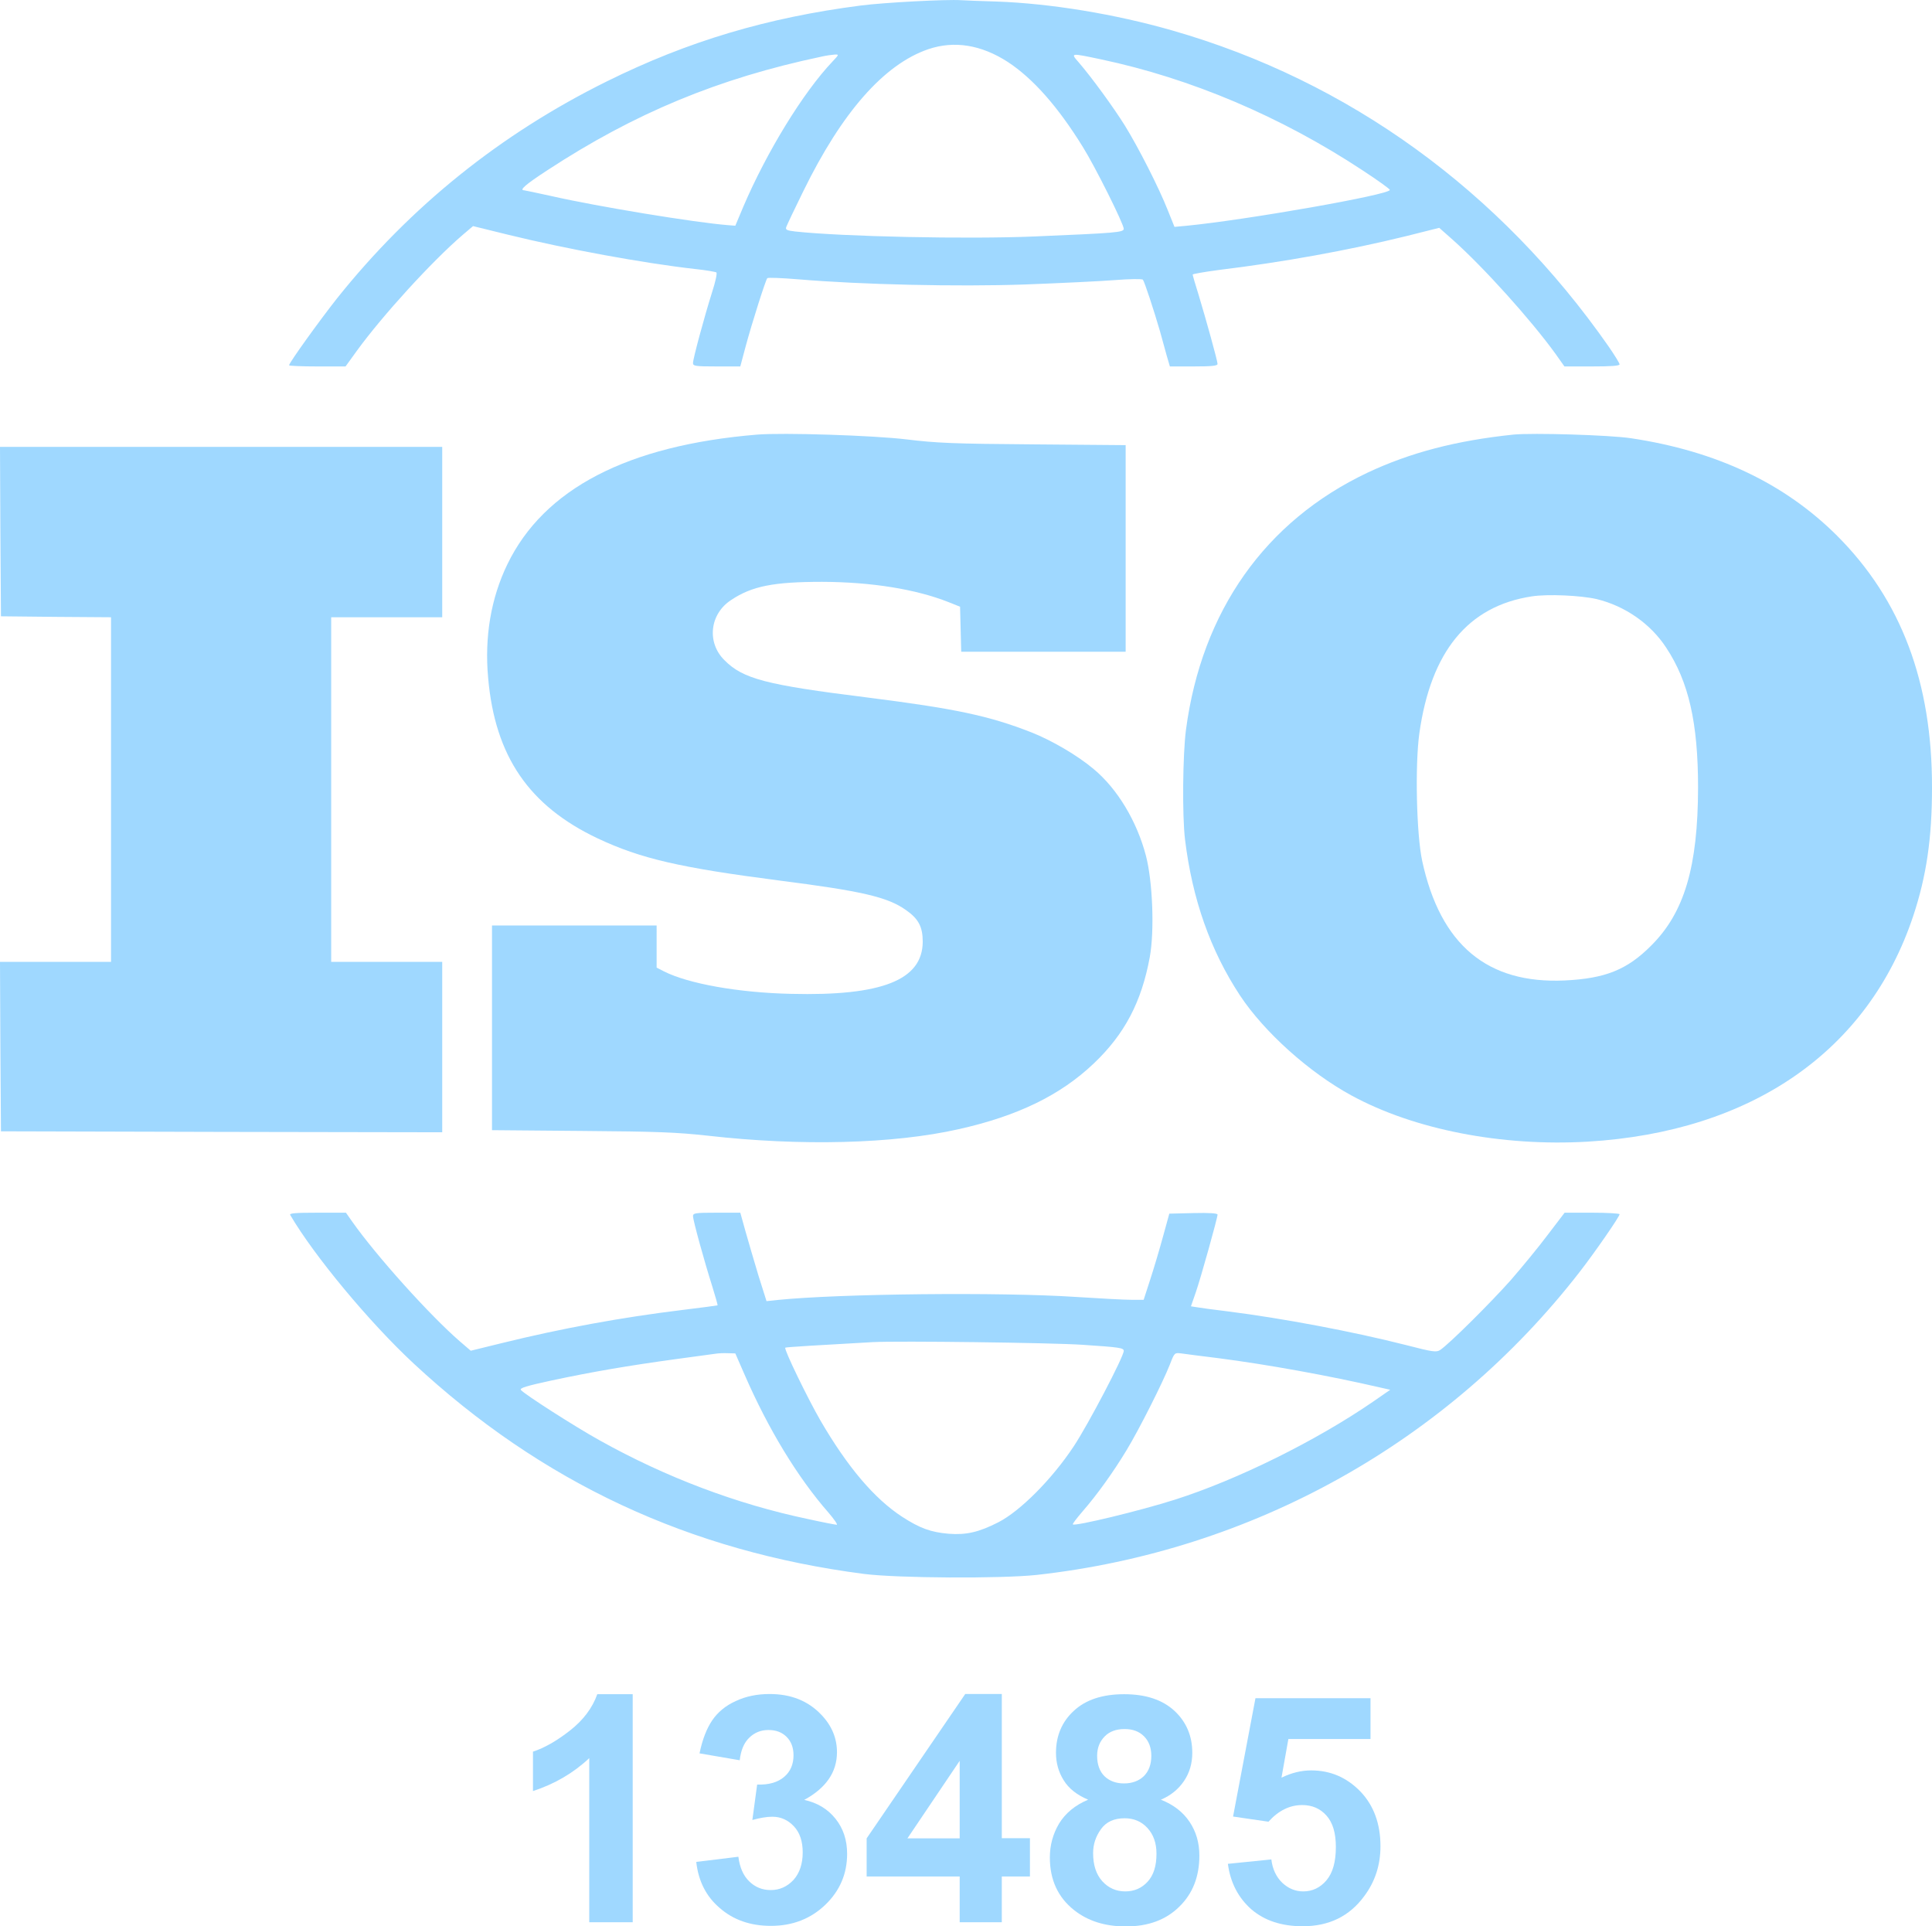
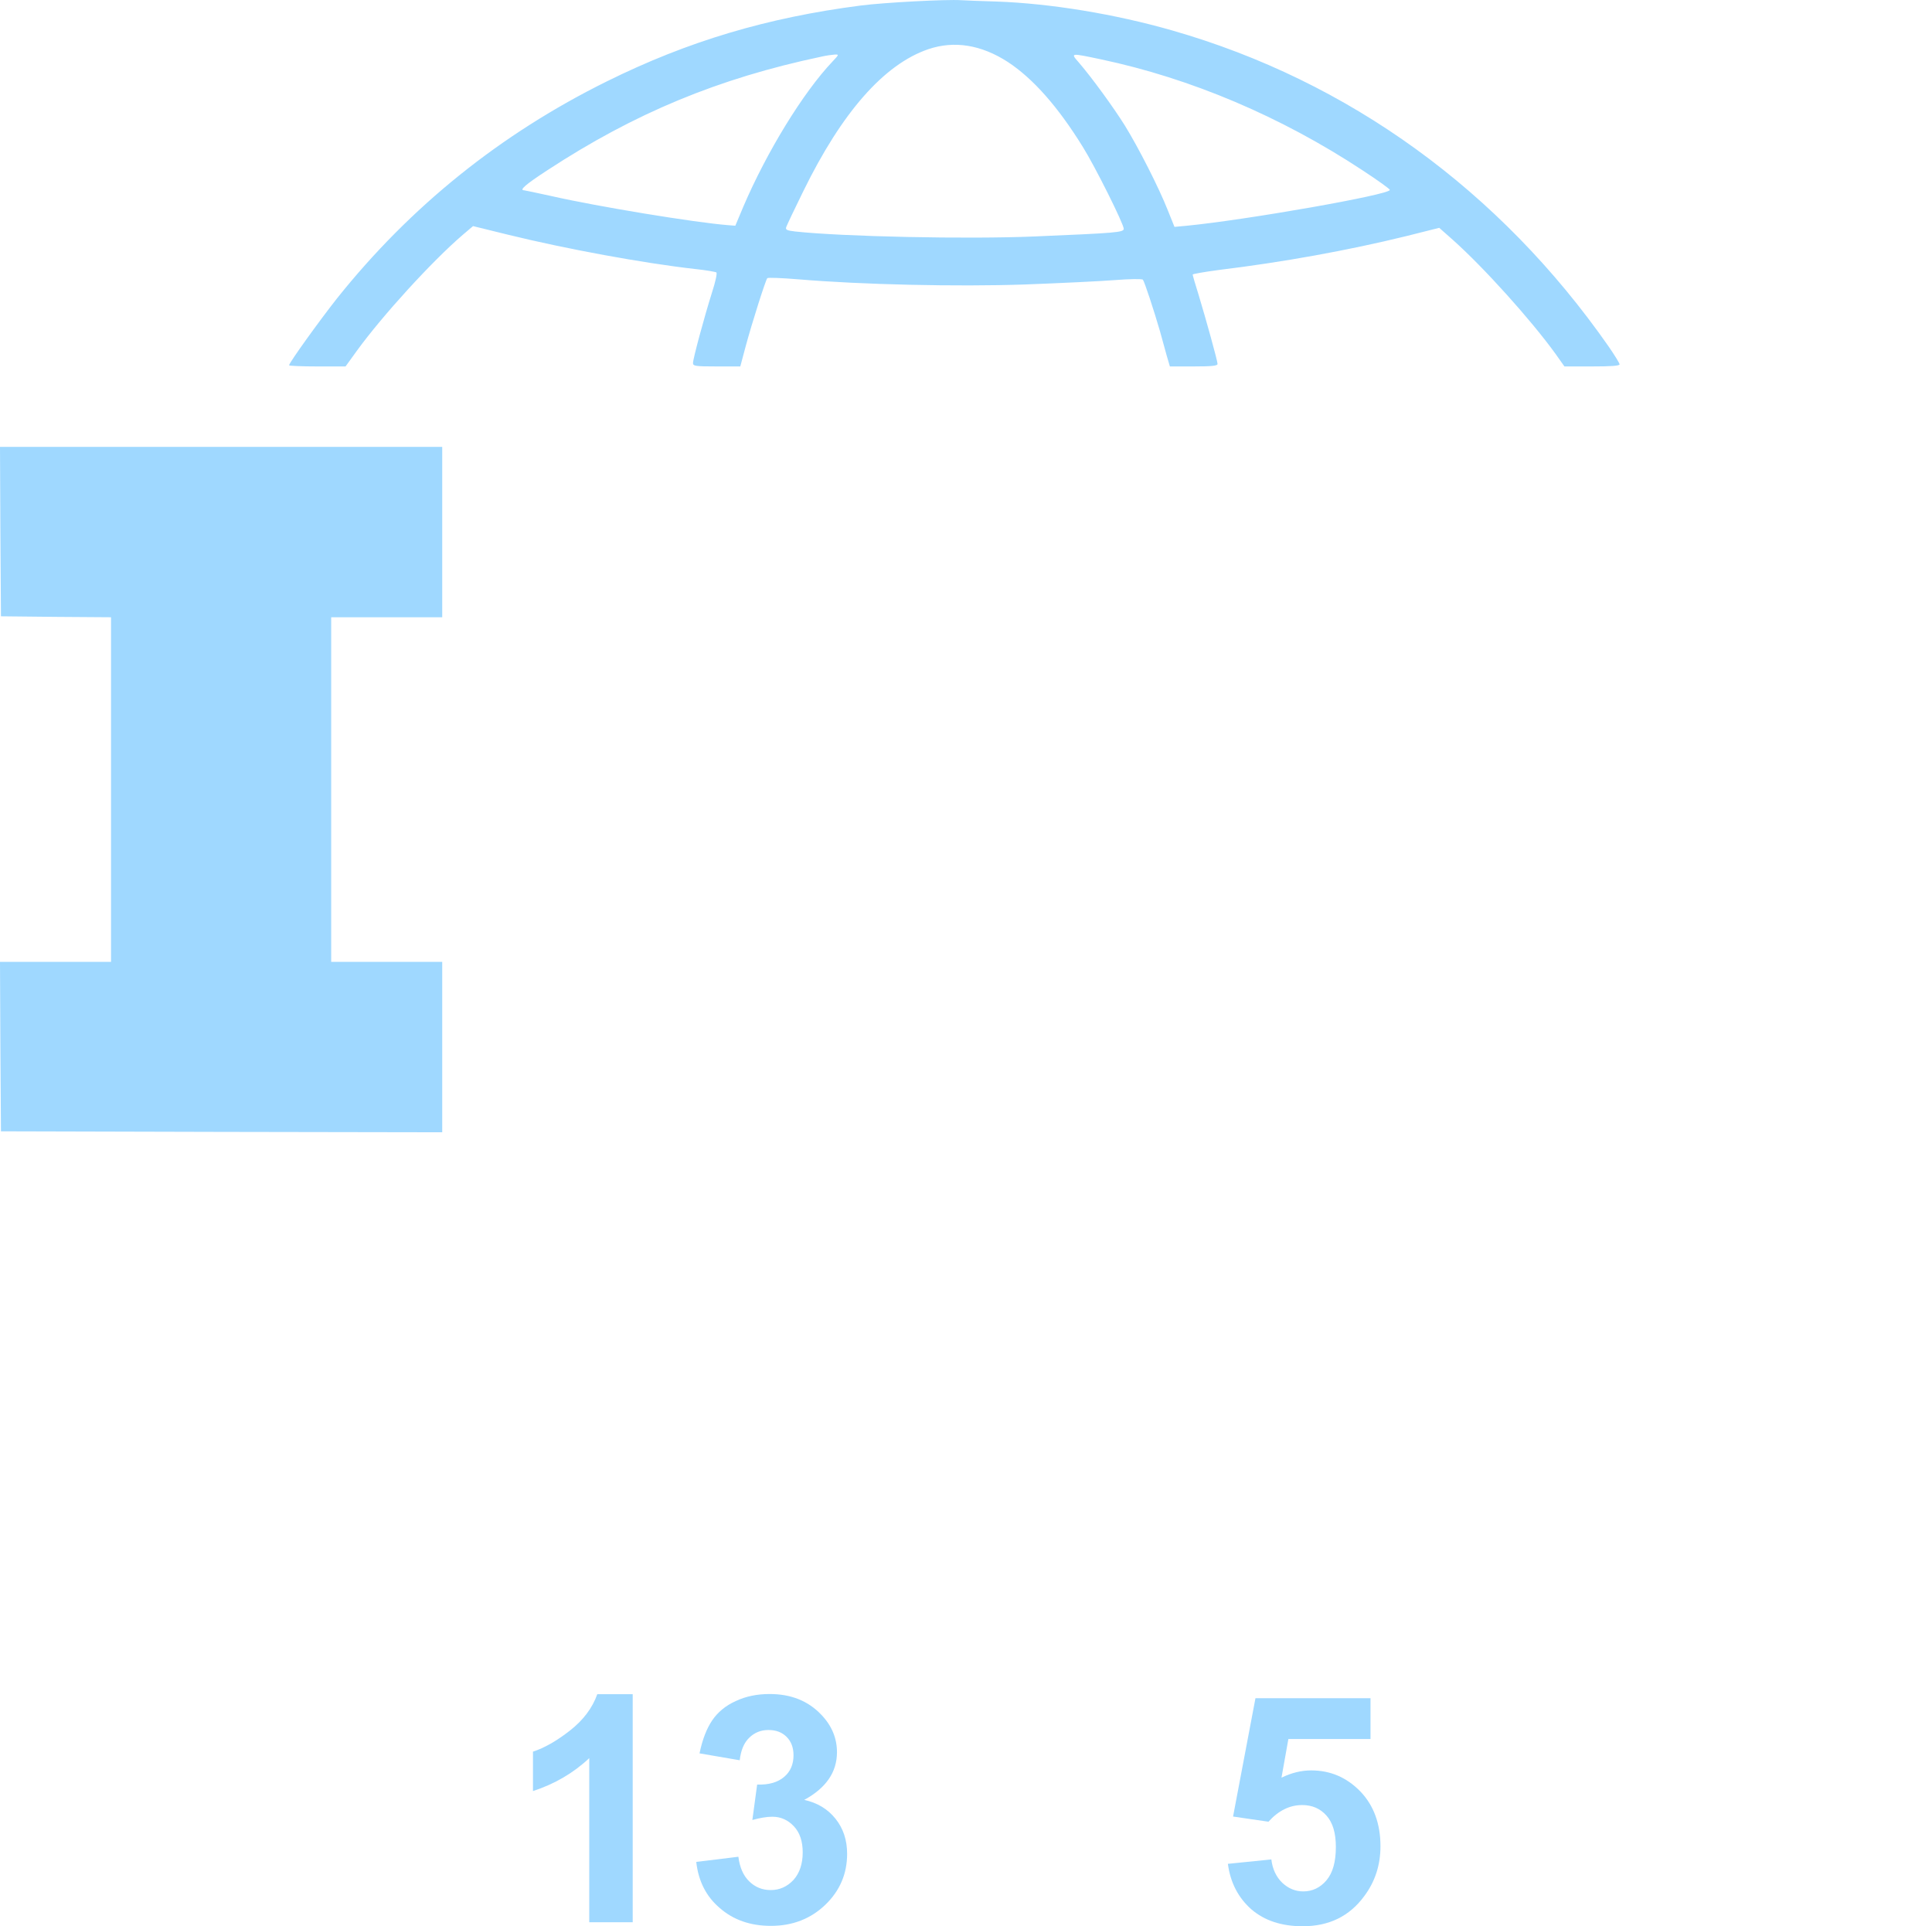
<svg xmlns="http://www.w3.org/2000/svg" id="Ebene_1" x="0px" y="0px" viewBox="0 0 1009.2 1006.1" style="enable-background:new 0 0 1009.2 1006.1;" xml:space="preserve">
  <style type="text/css">	.st0{fill:#9FD8FF;}</style>
-   <path class="st0" d="M959.6,279.8c-27.5-27.4-63-44.2-107.6-50.9c-11-1.7-51.5-2.9-61.5-1.9c-29.8,3.1-53.9,9.4-76.2,19.9 c-53.4,25.3-86.6,72.3-94.8,134.3c-1.7,13.1-2,44.7-0.5,57.2c3.8,31.3,13.3,58.1,28.7,81.5c12.7,19.2,36.2,40.3,58.3,52.3 c32.7,17.8,78.4,26.7,123.3,24.1c85.7-5.1,146.6-47.3,170.1-117.9c6.9-20.8,9.8-40.6,9.8-67C1009.3,356.3,993.1,313.3,959.6,279.8z  M862.5,493.9c-12.5,12.6-24,17.2-45.1,18.2c-40.5,1.9-65-18.6-74.5-62.4c-3-14-3.8-49.9-1.5-66.6c6-42.8,25.4-66.5,58.7-71.6 c8.3-1.3,25.6-0.5,33.9,1.4c14.8,3.6,28.1,12.8,36.3,25.3c11.8,17.8,16.7,39.3,16.7,73.2C886.9,452.7,879.9,476.6,862.5,493.9z" />
-   <path class="st0" d="M343,483.4h-43h-43v53.4v53.5l46.8,0.4c39.9,0.3,49.5,0.7,66.1,2.5c48.4,5.5,96.7,4.3,130.8-3.4 c30.9-6.9,53.3-17.8,70.7-34.4c16.1-15.3,24.9-32.1,29.2-55.5c2.5-13.7,1.5-39.5-2-52.9c-4.7-18-14.9-35-27.3-45.3 c-8.4-7.1-21.9-15-32.6-19.2c-22.2-8.7-39.9-12.4-85.7-18.2c-53-6.6-64.9-9.7-74.6-19.5c-9.3-9.2-7.7-24.1,3.5-31.4 c10.9-7.3,22.3-9.5,47.6-9.5c25.7,0.1,48.8,3.8,66,10.6l6,2.4l0.3,11.8l0.3,11.7H545h43v-53.9v-54l-48.2-0.4 c-41.9-0.3-50.7-0.7-66.3-2.6c-17.4-2.1-64.4-3.6-78-2.5c-67.7,5.6-111.4,28.3-130.5,67.8c-8.5,17.6-12,37.8-10,59.4 c3.6,40.8,21.3,66.7,57.2,83.7c22.5,10.6,43,15.3,94.8,22c43.1,5.5,56.6,8.6,66.2,15.4c6.6,4.6,8.8,8.8,8.8,16.6 c-0.1,20-21.4,28.4-68.8,27.2c-27.5-0.6-53.6-5.3-66.3-11.7l-3.9-2v-11V483.4z" />
  <polygon class="st0" points="58,502.4 29,502.4 0,502.4 0.2,546.6 0.5,590.9 115.8,591.2 231,591.4 231,546.9 231,502.4 202,502.4  173,502.4 173,412.4 173,322.4 202,322.4 231,322.4 231,277.9 231,233.4 115.5,233.4 0,233.4 0.2,277.6 0.5,321.9 29.3,322.2  58,322.4 58,412.4 " />
  <path class="st0" d="M840.3,181c-56.8-81.4-135.8-138.7-228-165.1c-30-8.6-63.6-14.1-91.8-15.1c-8.2-0.2-16.6-0.6-18.5-0.7 c-7.6-0.5-40.2,1.2-52.5,2.8C400.8,9.2,359.4,21.5,317,42.5C261.4,70,214.4,107.8,176,155.9c-9,11.4-25,33.6-25,34.9 c0,0.3,6.6,0.6,14.8,0.6h14.7l6-8.3c13.3-18.3,39.2-46.7,55.3-60.5l5.3-4.5l18.7,4.6c30.3,7.4,69.9,14.7,97.2,17.8 c5.8,0.6,10.8,1.5,11.2,1.8c0.5,0.4-0.5,5-2.2,10.2c-4.3,13.7-10,34.9-10,37.1c0,1.6,1.1,1.8,12.4,1.8h12.3l2.7-10.1 c3.4-12.7,10.6-35.2,11.4-36c0.4-0.4,7.7-0.1,16.2,0.6c33.2,2.8,82.9,3.9,118.2,2.7c18.4-0.7,39.7-1.7,47.2-2.3 c7.6-0.6,14.2-0.7,14.6-0.2c0.8,0.9,5.7,15.8,8.9,26.8c1,3.8,2.7,9.6,3.5,12.7l1.7,5.8h12.4c9.4,0,12.5-0.3,12.5-1.3 c0-1.6-6-23.2-9.9-36.1c-1.7-5.4-3.1-10.2-3.1-10.6c0-0.3,6.2-1.4,13.8-2.4c33.6-4.1,67.3-10.2,97.9-17.7l17.1-4.3l7,6.2 c16.3,14.5,41.1,42.1,53.8,59.7l4.6,6.5h14.4c9.9,0,14.4-0.3,14.4-1.1C846,189.7,843.4,185.5,840.3,181z M388.3,107.9l-4.2,10 l-3.8-0.3c-17.6-1.4-68.1-9.7-92.3-15.2c-7.4-1.6-13.8-3-14.2-3c-2.8,0,0.8-3.1,12-10.4c45.8-30,89.6-48.1,143.2-59.4 c2.5-0.6,5.6-1,7-1.1c2.3-0.1,2.3,0-1.1,3.6C419.5,48.3,400.5,79.4,388.3,107.9z M540.5,123.5c-35.4,1.5-100.4,0.1-125.2-2.6 c-4.3-0.5-5.1-0.9-4.6-2.3c0.3-0.9,4.3-9.4,8.9-18.7c20.2-41.3,42.2-66.3,65.3-74.2c13.6-4.6,27.7-2.3,41.6,6.7 c13.2,8.7,26.1,23.3,39.1,44.3C572,86.9,587,117,587,119.5C587,121.4,583,121.7,540.5,123.5z M620,117.9l-6.5,0.6l-3.5-8.7 c-4.6-11.7-15.3-32.7-22.4-44.2c-5.8-9.3-17.2-25-24.1-33c-4.4-5-4.5-5,11.6-1.6c46.9,9.9,94.1,29.9,136.7,58 c7.8,5.1,14.2,9.7,14.2,10.2C726,101.7,651.5,114.8,620,117.9z" />
-   <path class="st0" d="M831.6,633.4h-14.3l-8.7,11.4c-4.7,6.3-13.5,17-19.5,23.9c-10.4,11.7-32,33.2-36.8,36.4c-2,1.3-3.7,1.1-18-2.6 c-27.6-7-64-13.9-93.3-17.6c-6.9-0.8-13.9-1.8-15.7-2.1l-3.2-0.5l2.5-7.2c2.7-7.8,11.4-39,11.4-40.7c0-0.7-4.2-1-12.6-0.8l-12.6,0.3 l-3.3,12c-1.8,6.6-4.8,16.7-6.7,22.5l-3.4,10.5h-6.5c-3.5,0-16.5-0.7-28.9-1.5c-39.5-2.6-123.7-1.7-156,1.6l-5.6,0.6l-4.2-13.3 c-2.2-7.4-5.3-17.8-6.8-23.2l-2.7-9.7h-12.3c-11.2,0-12.4,0.2-12.4,1.8c0,2.2,5.9,23.6,10,36.5c1.7,5.5,3,10,2.8,10.1 c-0.2,0.1-8.4,1.2-18.3,2.4c-32,3.9-63,9.6-94.3,17.3l-16.3,4l-5.7-4.9c-15.7-13.6-43.5-44.5-56.2-62.5l-3.3-4.7h-14.9 c-11.7,0-14.8,0.3-14.2,1.2c12.6,21.5,41.4,56.1,64.4,77.5c66.9,62.2,144,98.2,235.5,110c17.6,2.2,71.4,2.5,90,0.5 c112.7-12.5,214.6-69.3,283.6-158.2c7.7-9.9,20.9-28.9,20.9-30.2C846,633.8,839.5,633.4,831.6,633.4z M437.1,796.4 c-0.6,0-7.4-1.3-15.1-3c-37.2-7.8-74.4-21.9-108.6-41c-13.2-7.3-39.5-24.2-41.3-26.4c-0.8-1,2.8-2.1,16.2-5 c21.1-4.5,39.9-7.7,63.9-11c10.1-1.4,19.7-2.7,21.3-2.9c1.7-0.3,4.7-0.4,6.8-0.3l3.8,0.1l4.8,11c12.4,28.5,27.7,53.7,43.9,72.2 C435.8,793.6,437.7,796.4,437.1,796.4z M521.5,795.1c-10.2,5.2-16.8,6.7-25.9,6c-9.3-0.8-15-2.8-24.4-8.9 c-14.4-9.4-28.4-25.8-42.6-50.2c-6.6-11.4-19.2-37.3-18.4-38.1c0.3-0.3,18.8-1.4,45.8-2.9c13.2-0.7,93.1,0.3,109.5,1.4 c19.4,1.3,21.5,1.6,21.5,3.2c0,3-18.6,38.5-26.1,49.8C549.6,772.5,533,789.2,521.5,795.1z M717.4,732c-29.8,20.5-71,40.9-103.7,51.3 c-18.2,5.8-52.2,14-53.3,12.9c-0.2-0.3,2.1-3.3,5.2-6.9c7.4-8.5,15.9-20.3,22.9-31.9c6.5-10.7,18.9-35.3,22.6-44.7 c2.4-6.2,2.4-6.2,5.9-5.8c1.9,0.3,10.7,1.4,19.5,2.5c25.5,3.3,57.6,9.1,84.4,15.3l5.3,1.2L717.4,732z" />
  <g>
    <path class="st0" d="M330.5,1004h-22.7v-85.7c-8.3,7.8-18.1,13.5-29.4,17.2v-20.6c5.9-1.9,12.4-5.6,19.3-11s11.7-11.7,14.3-19h18.5  V1004z" />
    <path class="st0" d="M363.7,972.5l22-2.7c0.7,5.6,2.6,9.9,5.7,12.9c3.1,3,6.8,4.5,11.2,4.5c4.7,0,8.6-1.8,11.9-5.3  c3.2-3.6,4.8-8.4,4.8-14.4c0-5.7-1.5-10.3-4.6-13.6c-3.1-3.3-6.8-5-11.3-5c-2.9,0-6.4,0.6-10.4,1.7l2.5-18.5  c6.2,0.2,10.8-1.2,14.1-4s4.9-6.6,4.9-11.3c0-4-1.2-7.2-3.6-9.6c-2.4-2.4-5.5-3.6-9.5-3.6c-3.9,0-7.2,1.3-10,4s-4.4,6.6-5,11.8  l-21-3.6c1.5-7.2,3.7-12.9,6.6-17.2c2.9-4.3,7-7.7,12.3-10.1c5.3-2.5,11.2-3.7,17.7-3.7c11.2,0,20.1,3.6,26.9,10.7  c5.6,5.8,8.3,12.4,8.3,19.7c0,10.4-5.7,18.7-17.1,24.9c6.8,1.5,12.2,4.7,16.3,9.8c4.1,5.1,6.1,11.2,6.1,18.4  c0,10.4-3.8,19.3-11.4,26.6c-7.6,7.3-17.1,11-28.4,11c-10.7,0-19.6-3.1-26.7-9.3C368.9,990.6,364.8,982.5,363.7,972.5z" />
-     <path class="st0" d="M501.3,1004v-23.9h-48.6v-19.9l51.5-75.4h19.1v75.3H538v20h-14.7v23.9H501.3z M501.3,960.2v-40.5L474,960.2  H501.3z" />
-     <path class="st0" d="M568.4,940c-5.9-2.5-10.2-5.9-12.8-10.2c-2.7-4.3-4-9.1-4-14.3c0-8.8,3.1-16.2,9.3-21.9  c6.2-5.8,15-8.7,26.3-8.7c11.3,0,20,2.9,26.3,8.7c6.2,5.8,9.3,13.1,9.3,21.9c0,5.5-1.4,10.4-4.3,14.7c-2.9,4.3-6.9,7.6-12.1,9.8  c6.6,2.6,11.6,6.5,15,11.6c3.4,5.1,5.1,10.9,5.1,17.6c0,11-3.5,19.9-10.5,26.7c-7,6.9-16.3,10.3-27.9,10.3c-10.8,0-19.8-2.8-27-8.5  c-8.5-6.7-12.7-15.9-12.7-27.5c0-6.4,1.6-12.3,4.8-17.7C556.5,947.1,561.5,942.9,568.4,940z M571,967.9c0,6.3,1.6,11.1,4.8,14.7  c3.2,3.5,7.2,5.3,12,5.3c4.7,0,8.6-1.7,11.7-5.1c3.1-3.4,4.6-8.2,4.6-14.6c0-5.6-1.6-10-4.7-13.4c-3.1-3.4-7.1-5.1-11.9-5.1  c-5.6,0-9.7,1.9-12.4,5.7C572.3,959.3,571,963.4,571,967.9z M573.1,917.1c0,4.5,1.3,8.1,3.8,10.6c2.6,2.5,6,3.8,10.2,3.8  c4.3,0,7.8-1.3,10.4-3.8c2.6-2.6,3.9-6.1,3.9-10.6c0-4.3-1.3-7.7-3.8-10.2c-2.6-2.6-5.9-3.8-10.2-3.8c-4.4,0-7.9,1.3-10.4,3.9  S573.1,912.8,573.1,917.1z" />
    <path class="st0" d="M641.4,973.5l22.7-2.3c0.6,5.1,2.6,9.2,5.7,12.2c3.2,3,6.9,4.5,11,4.5c4.7,0,8.8-1.9,12.1-5.8  c3.3-3.9,4.9-9.7,4.9-17.4c0-7.3-1.6-12.7-4.9-16.4s-7.5-5.5-12.7-5.5c-6.5,0-12.4,2.9-17.6,8.7l-18.5-2.7l11.7-61.8h60.1v21.3H673  l-3.6,20.2c5.1-2.5,10.3-3.8,15.5-3.8c10.1,0,18.6,3.7,25.7,11c7,7.3,10.5,16.9,10.5,28.6c0,9.8-2.8,18.5-8.5,26.1  c-7.7,10.5-18.4,15.7-32.1,15.7c-11,0-19.9-2.9-26.8-8.8C646.9,991.3,642.7,983.4,641.4,973.5z" />
  </g>
</svg>